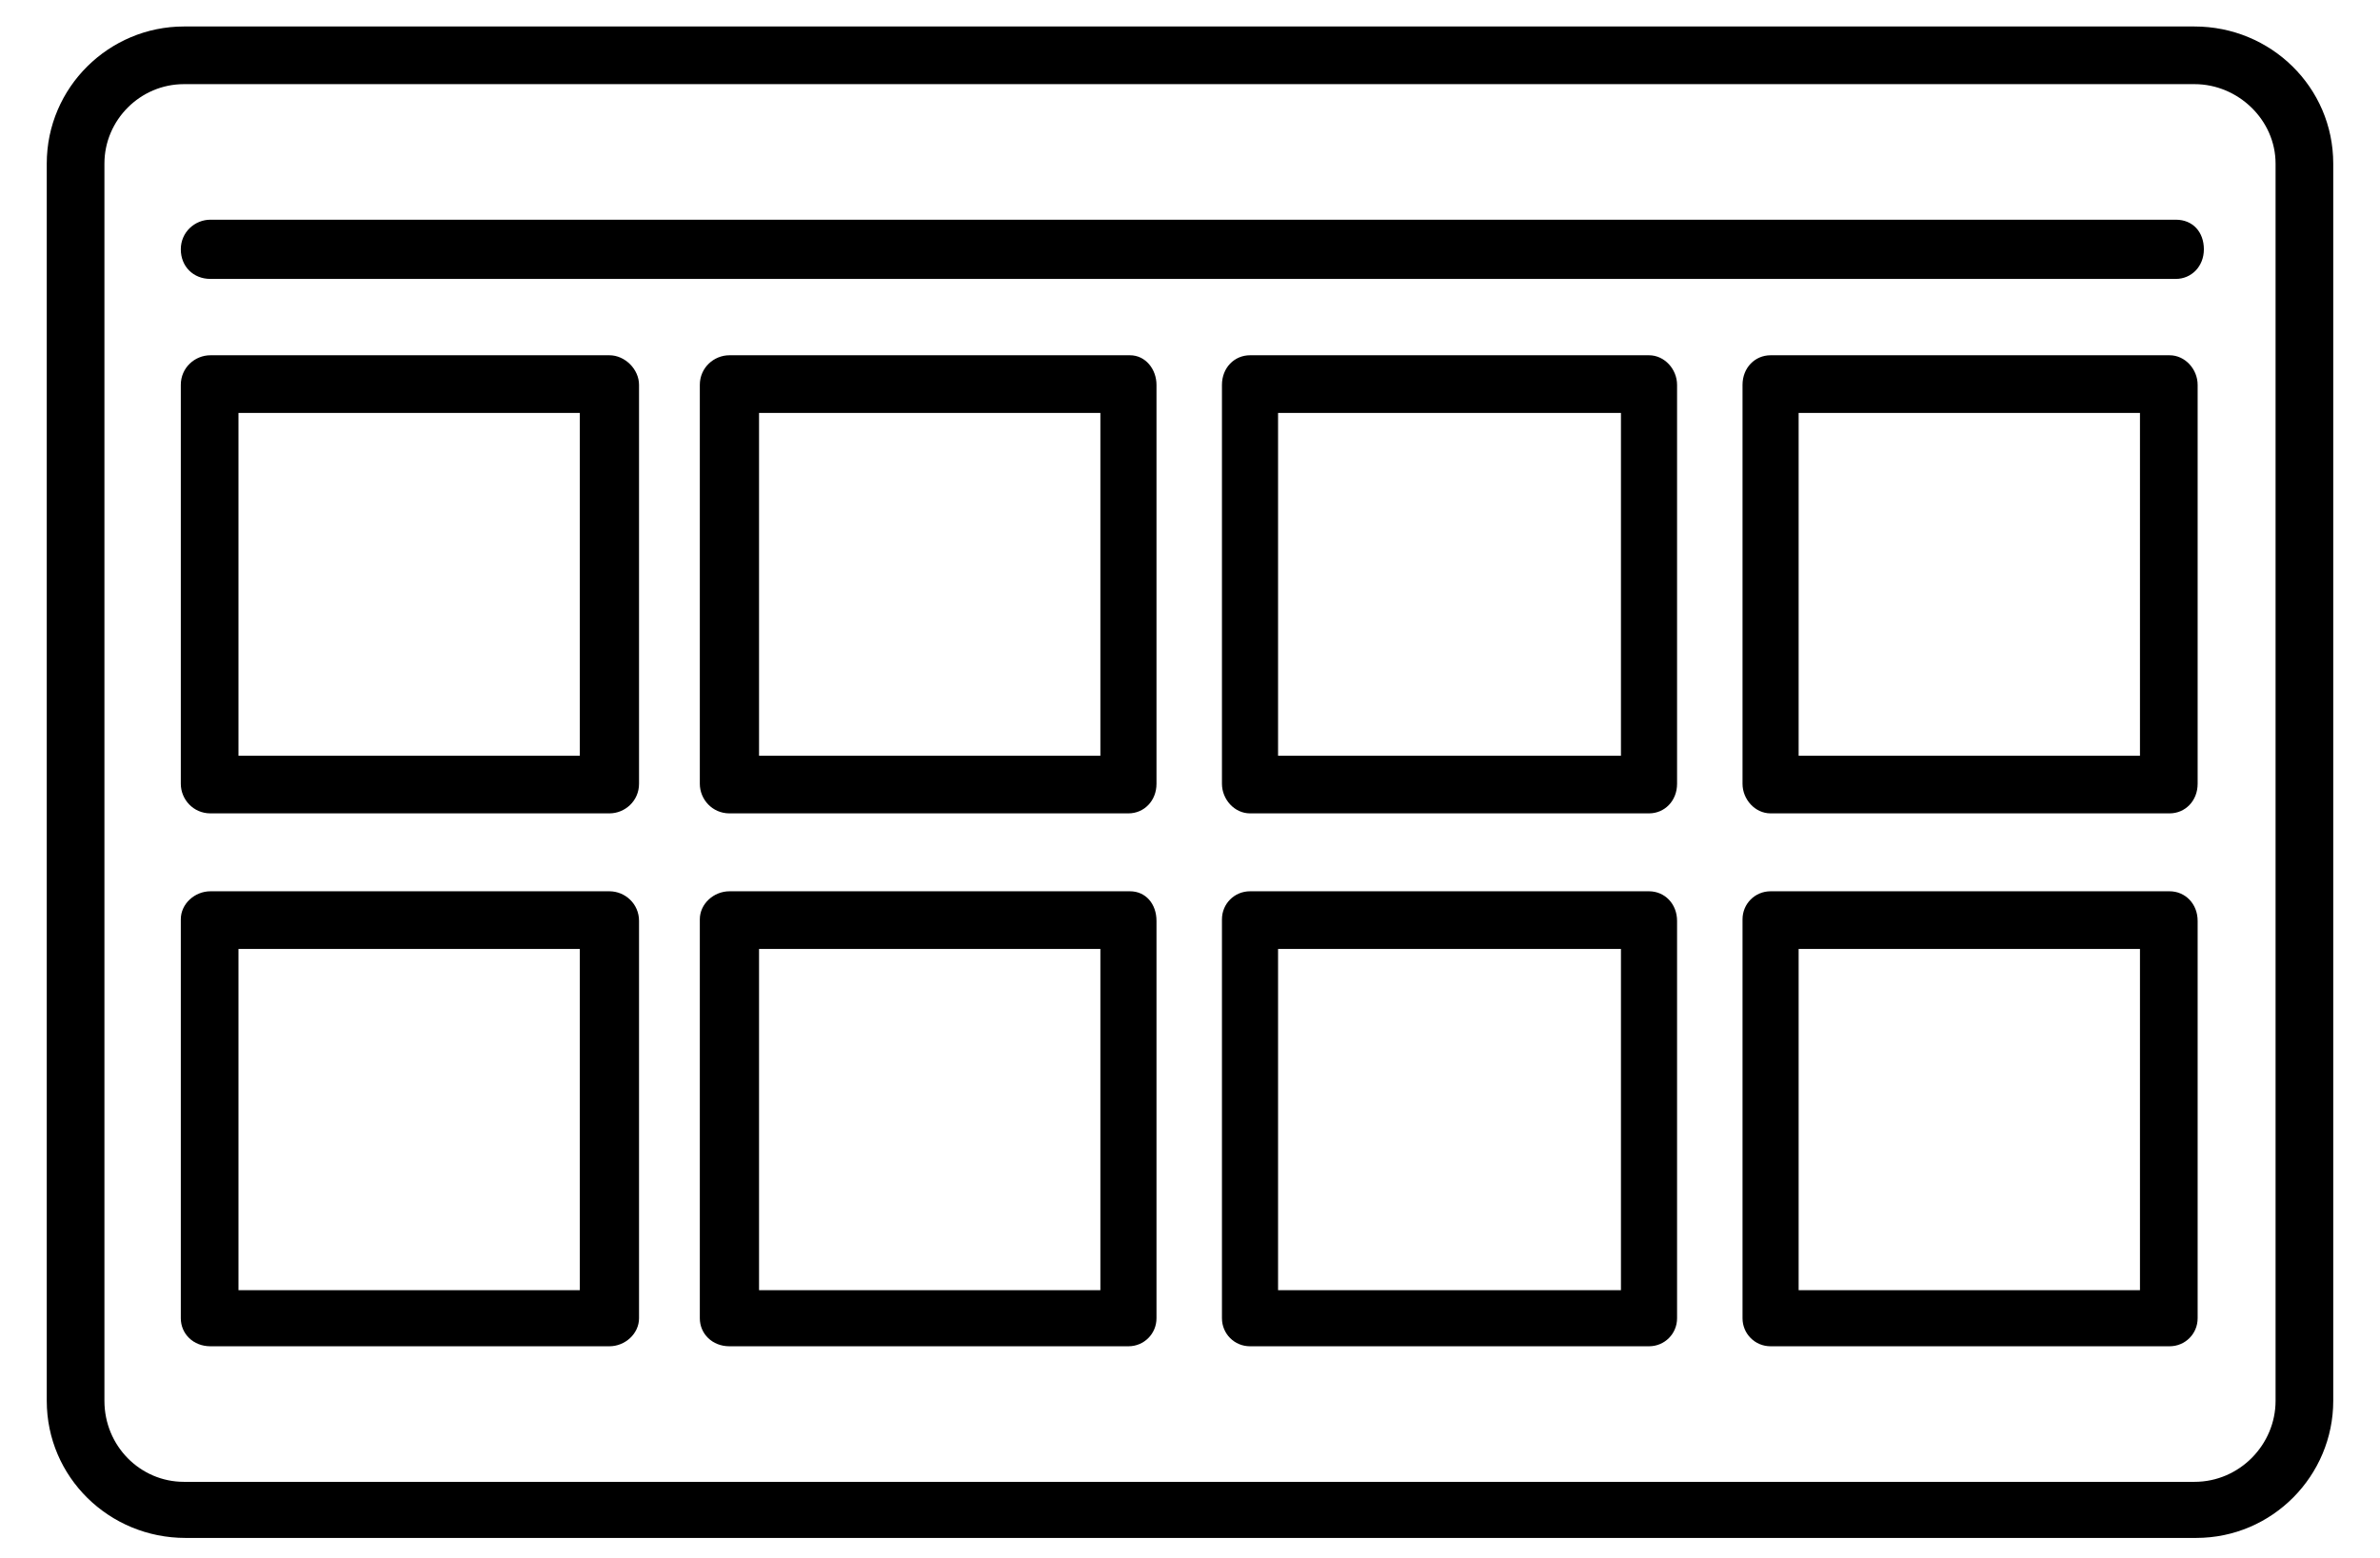
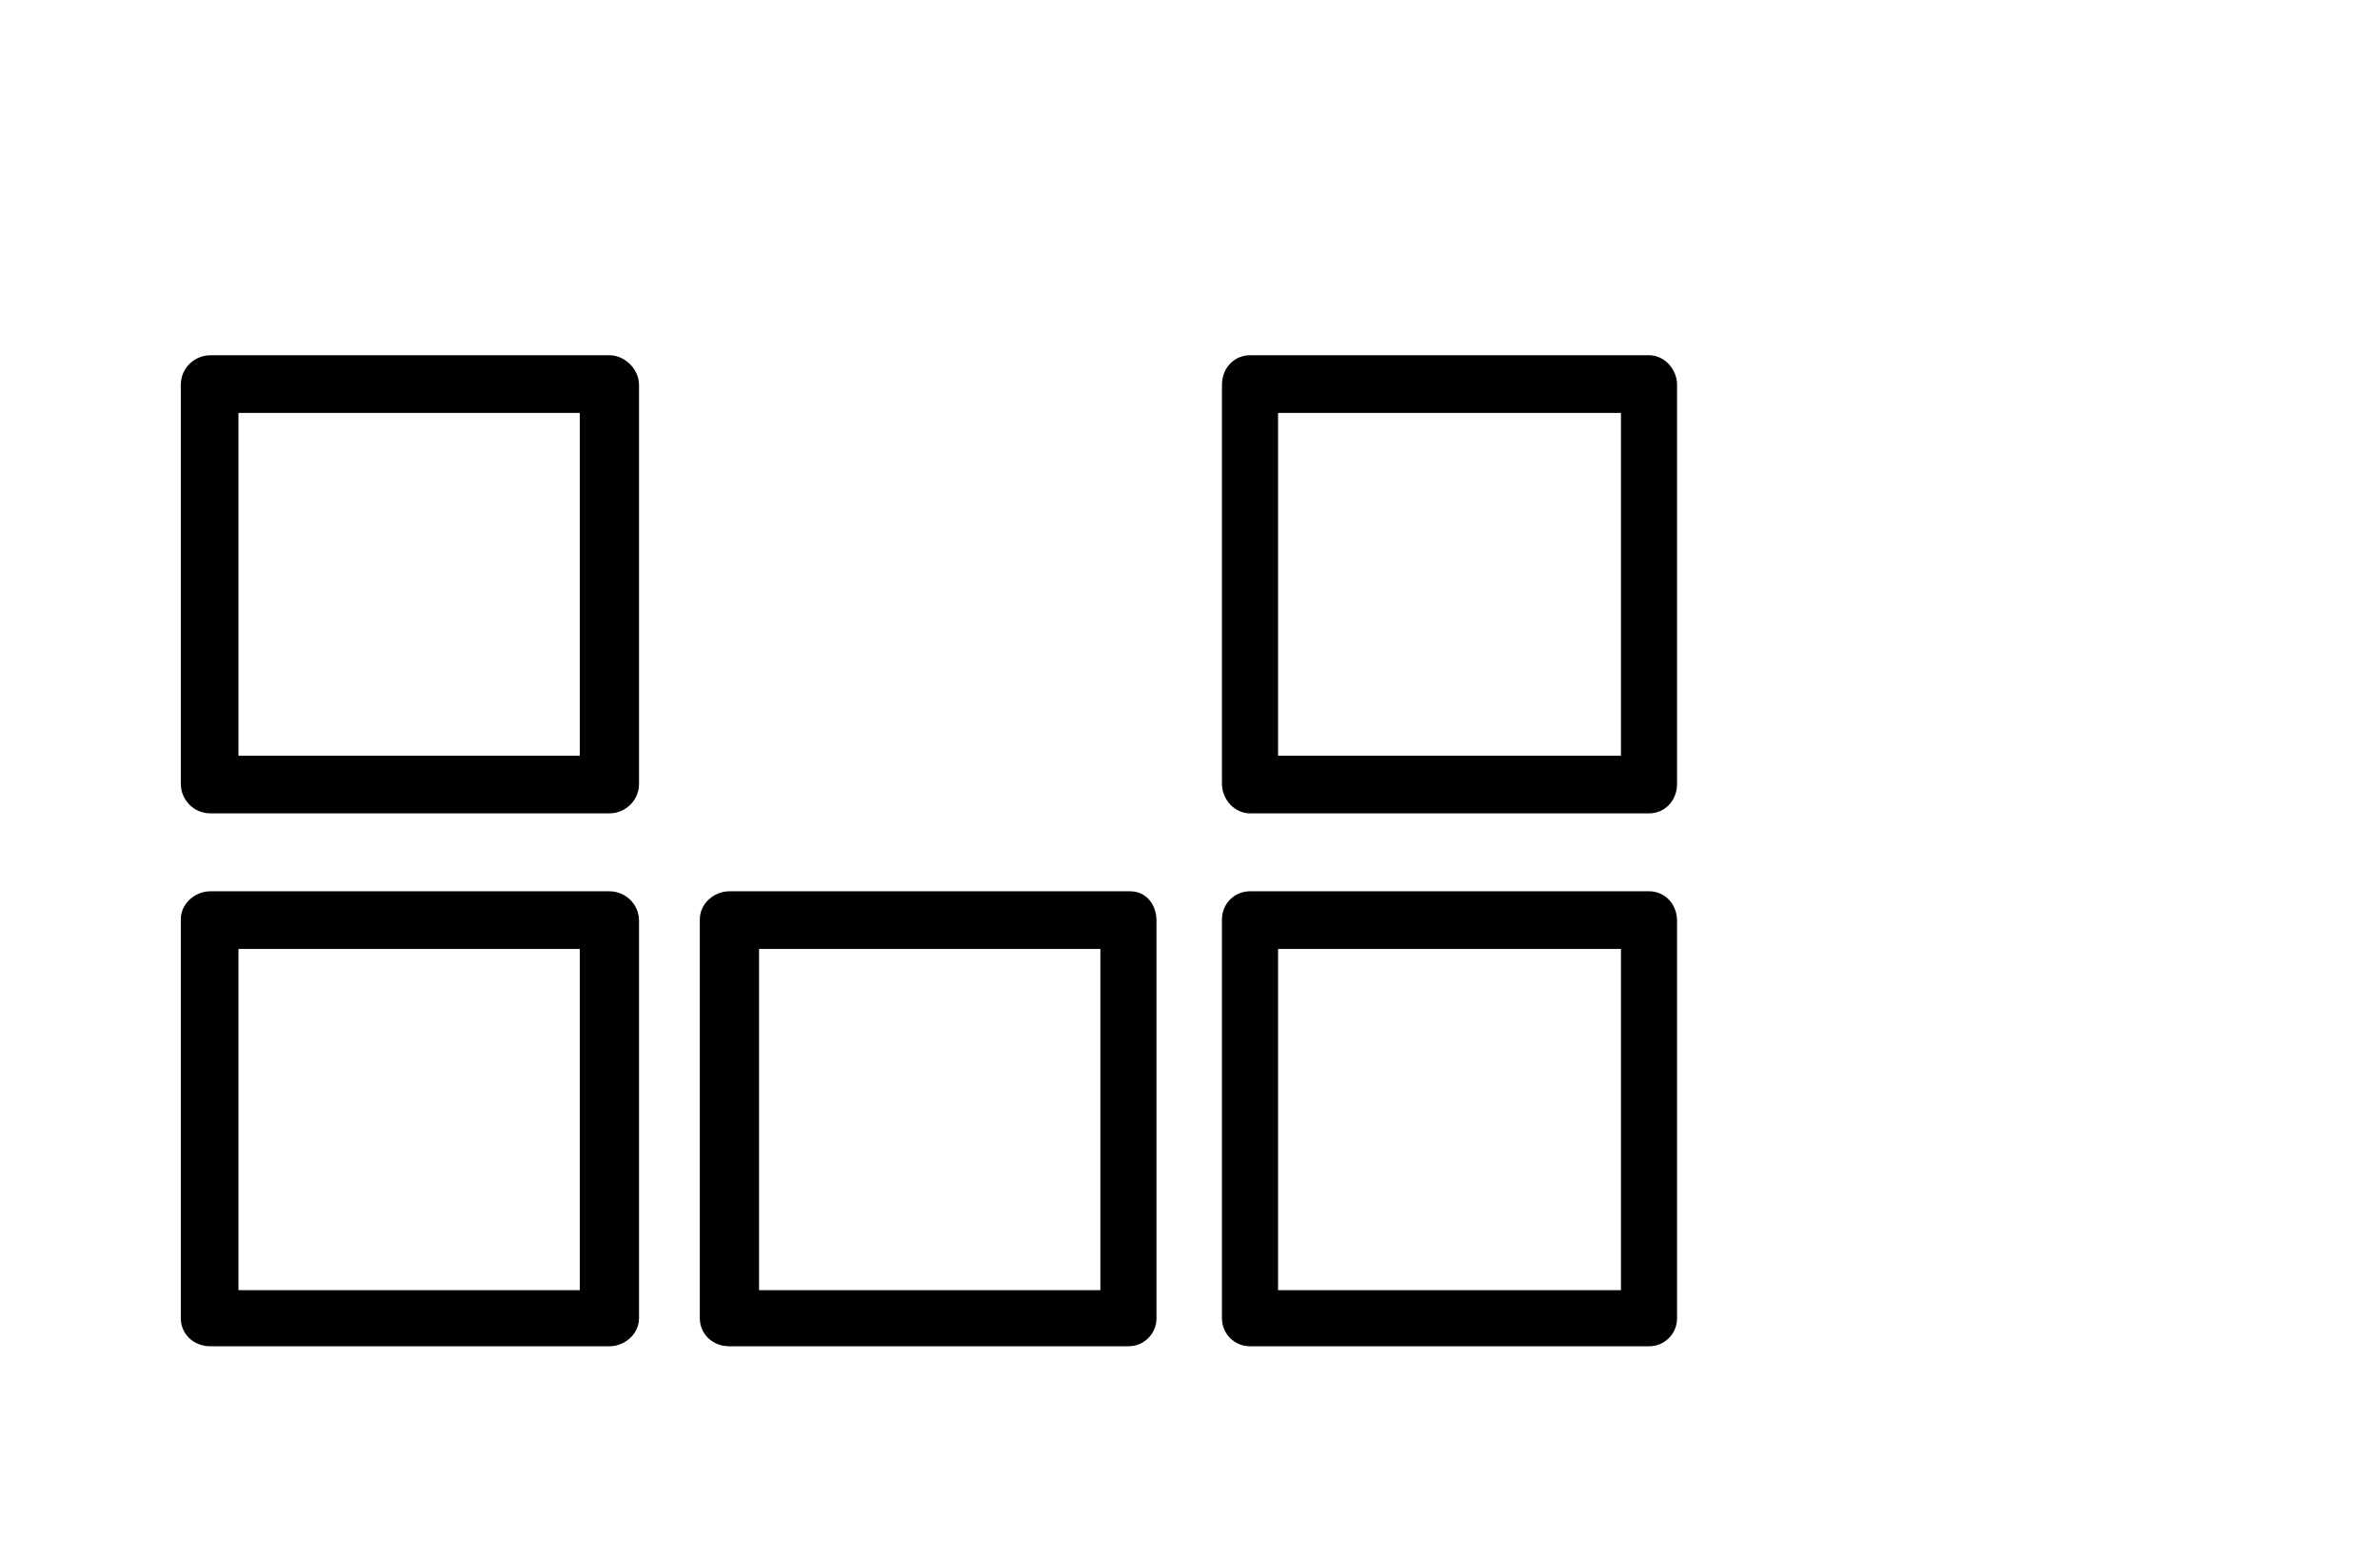
<svg xmlns="http://www.w3.org/2000/svg" id="Layer_1" data-name="Layer 1" viewBox="0 0 152.7 100">
  <defs>
    <style>      .cls-1 {        fill: #000;        stroke-width: 0px;      }    </style>
  </defs>
-   <path class="cls-1" d="M140.8,1.7H11.8C7,1.7,3,5.6,3,10.5v79.4c0,4.9,4,8.8,8.9,8.8h129c4.9,0,8.8-4,8.8-8.8V10.5c0-4.9-4-8.8-8.9-8.8ZM146,89.9c0,2.8-2.3,5.2-5.2,5.2H11.8c-2.8,0-5.1-2.3-5.1-5.2V10.5c0-2.8,2.3-5.1,5.1-5.1h129c2.8,0,5.2,2.3,5.2,5.1v79.4Z" />
-   <path class="cls-1" d="M139.6,14.1H13.5c-1,0-1.9.8-1.9,1.9s.8,1.9,1.9,1.9h126.1c1,0,1.8-.8,1.8-1.9s-.7-1.9-1.8-1.9Z" />
  <path class="cls-1" d="M39.1,22.8H13.5c-1,0-1.9.8-1.9,1.9v25.6c0,1,.8,1.9,1.9,1.9h25.6c1,0,1.9-.8,1.9-1.9v-25.6c0-1-.9-1.9-1.9-1.9ZM37.3,48.5H15.3v-22h21.9v22h.1Z" />
-   <path class="cls-1" d="M72.5,22.8h-25.7c-1,0-1.9.8-1.9,1.9v25.6c0,1,.8,1.9,1.9,1.9h25.6c1,0,1.8-.8,1.8-1.9v-25.6c0-1-.7-1.9-1.7-1.9ZM70.6,48.5h-21.9v-22h21.9v22Z" />
  <path class="cls-1" d="M105.8,22.8h-25.6c-1,0-1.8.8-1.8,1.9v25.6c0,1,.8,1.9,1.8,1.9h25.6c1,0,1.8-.8,1.8-1.9v-25.6c0-1-.8-1.9-1.8-1.9ZM104,48.5h-22v-22h22v22Z" />
-   <path class="cls-1" d="M139.2,22.8h-25.6c-1,0-1.8.8-1.8,1.9v25.6c0,1,.8,1.9,1.8,1.9h25.6c1,0,1.8-.8,1.8-1.9v-25.6c0-1-.8-1.9-1.8-1.9ZM137.3,48.5h-21.9v-22h21.9v22Z" />
  <path class="cls-1" d="M39.1,57.2H13.5c-1,0-1.9.8-1.9,1.8v25.6c0,1,.8,1.8,1.9,1.8h25.6c1,0,1.9-.8,1.9-1.8v-25.5c0-1.1-.9-1.9-1.9-1.9ZM37.3,82.8H15.3v-21.9h21.9v21.9h.1Z" />
  <path class="cls-1" d="M72.5,57.2h-25.7c-1,0-1.9.8-1.9,1.8v25.6c0,1,.8,1.8,1.9,1.8h25.6c1,0,1.8-.8,1.8-1.8v-25.5c0-1.1-.7-1.9-1.7-1.9ZM70.6,82.8h-21.9v-21.9h21.9v21.9Z" />
  <path class="cls-1" d="M105.8,57.2h-25.6c-1,0-1.8.8-1.8,1.8v25.6c0,1,.8,1.8,1.8,1.8h25.6c1,0,1.8-.8,1.8-1.8v-25.5c0-1.1-.8-1.9-1.8-1.9ZM104,82.8h-22v-21.9h22v21.9Z" />
-   <path class="cls-1" d="M139.2,57.2h-25.6c-1,0-1.8.8-1.8,1.8v25.6c0,1,.8,1.8,1.8,1.8h25.6c1,0,1.8-.8,1.8-1.8v-25.5c0-1.1-.8-1.9-1.8-1.9ZM137.3,82.8h-21.9v-21.9h21.9v21.9Z" />
</svg>